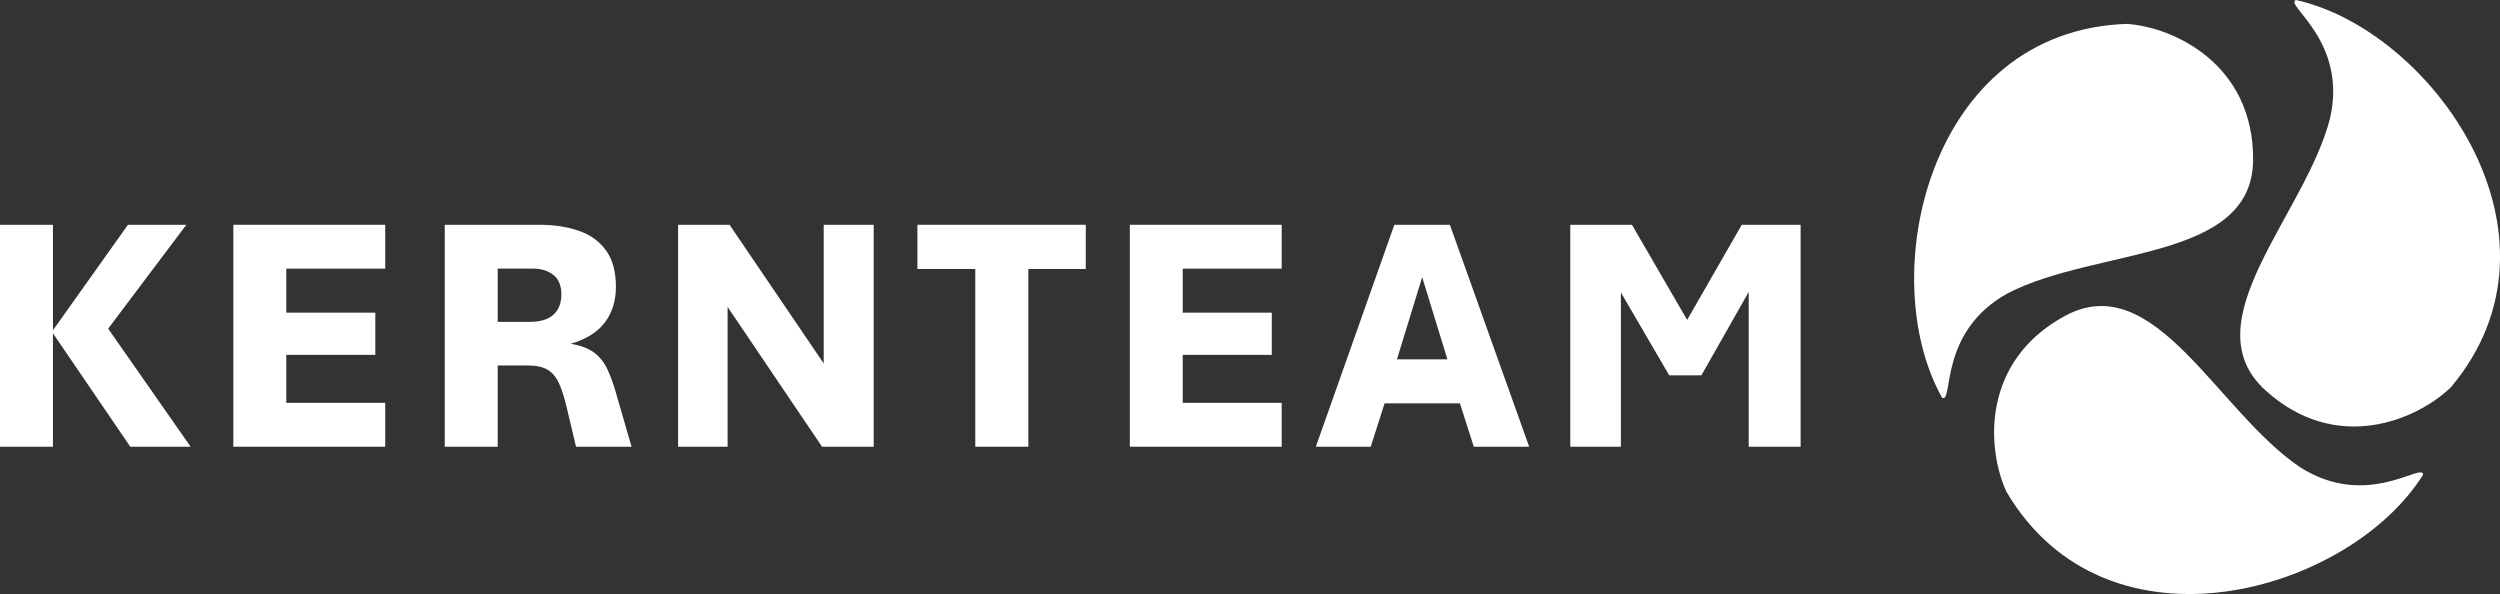
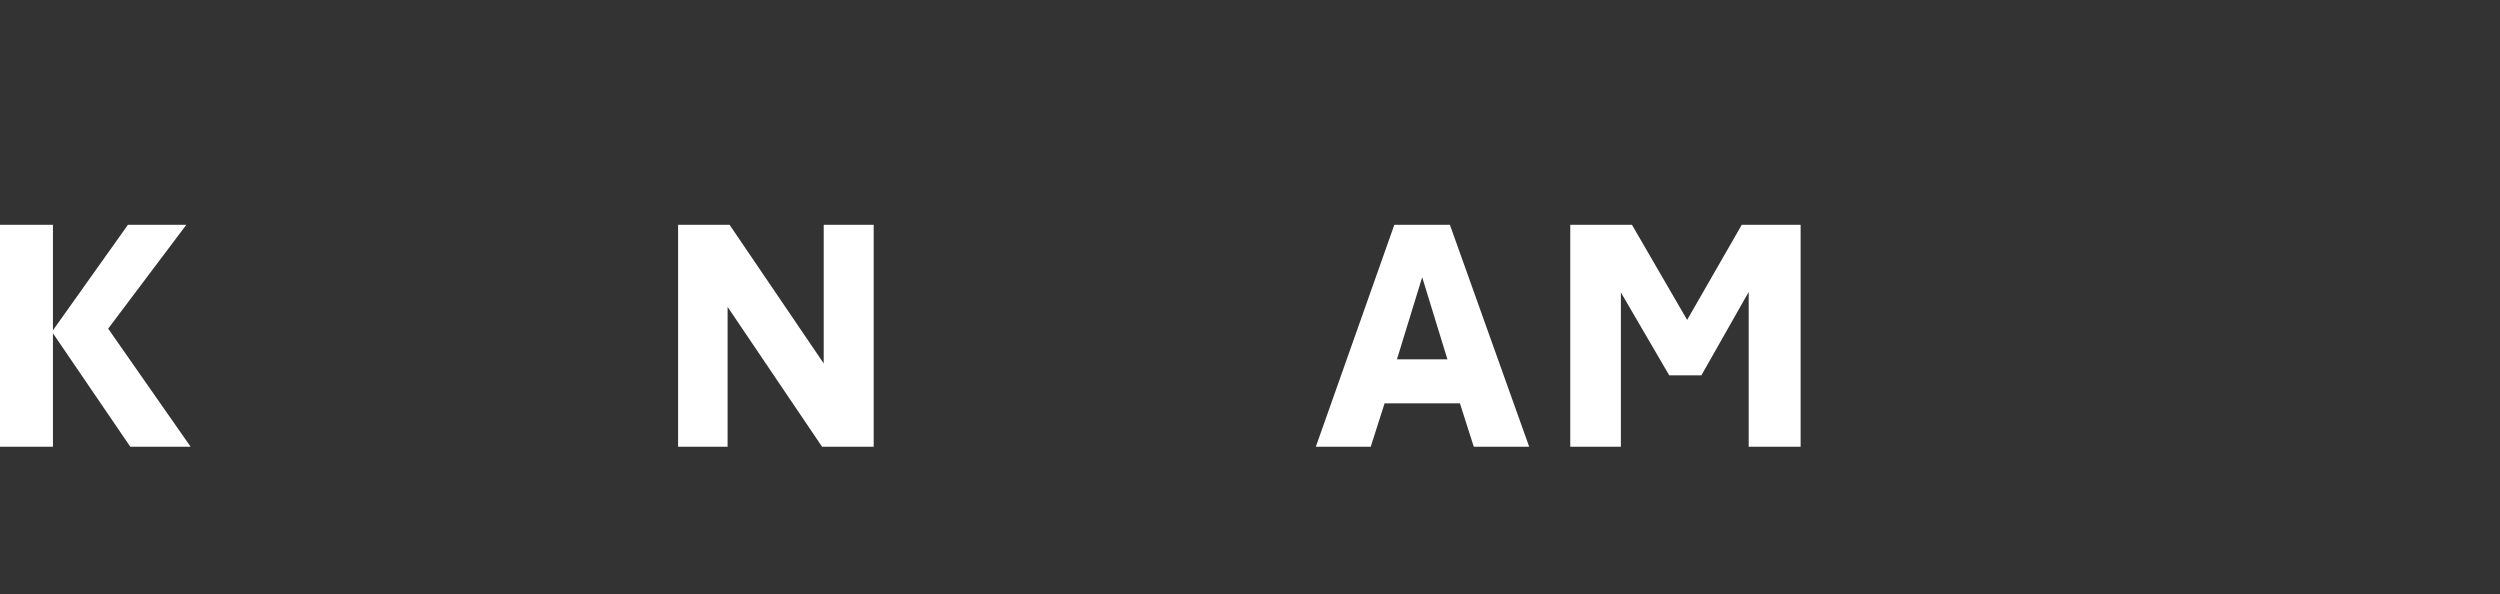
<svg xmlns="http://www.w3.org/2000/svg" id="Layer_1" viewBox="0 0 537.87 127.8">
  <rect x="0" y="0" width="537.87" height="127.8" fill="#333333" stroke="none" />
  <defs>
    <style>.cls-1{clip-path:url(#clippath);}.cls-2{fill:none;}.cls-2,.cls-3{stroke-width:0px;}.cls-4{clip-path:url(#clippath-1);}.cls-3{fill:#fff;}</style>
    <clipPath id="clippath">
      <rect class="cls-2" width="537.87" height="127.8" />
    </clipPath>
    <clipPath id="clippath-1">
-       <rect class="cls-2" width="537.87" height="127.8" />
-     </clipPath>
+       </clipPath>
  </defs>
  <polygon class="cls-3" points="27.53 48.36 11.39 71.06 11.39 48.36 0 48.36 0 96.11 11.39 96.11 11.39 71.7 28.03 96.11 41.01 96.11 23.27 70.71 40.09 48.36 27.53 48.36" />
-   <polygon class="cls-3" points="50.2 96.11 50.2 48.36 82.88 48.36 82.88 57.8 61.59 57.8 61.59 67.27 80.75 67.27 80.75 76.35 61.59 76.35 61.59 86.67 82.88 86.67 82.88 96.11 50.2 96.11" />
  <g class="cls-1">
-     <path class="cls-3" d="M107.08,69.25h6.92c1.47,0,2.7-.22,3.71-.67,1.01-.45,1.77-1.12,2.29-2,.52-.89.78-1.97.78-3.25,0-1.89-.58-3.29-1.74-4.19-1.16-.9-2.6-1.35-4.33-1.35h-7.63v11.46ZM95.69,96.11v-47.75h20.29c3.19,0,6.03.43,8.51,1.28,2.48.85,4.44,2.25,5.87,4.2,1.43,1.95,2.15,4.58,2.15,7.89,0,3-.8,5.56-2.39,7.66-1.6,2.1-4.05,3.63-7.36,4.58,2.11.33,3.77.95,5,1.85,1.23.9,2.21,2.12,2.94,3.67.73,1.55,1.41,3.46,2.02,5.73l3.16,10.89h-11.95l-2.02-8.51c-.5-2.13-1.05-3.85-1.65-5.16-.6-1.31-1.42-2.28-2.45-2.89-1.03-.62-2.47-.92-4.31-.92h-6.42v17.49h-11.39Z" />
-   </g>
+     </g>
  <polygon class="cls-3" points="145.89 96.11 145.89 48.36 156.96 48.36 177.22 78.19 177.22 48.36 187.97 48.36 187.97 96.11 176.86 96.11 156.54 66.03 156.54 96.11 145.89 96.11" />
-   <polygon class="cls-3" points="209.83 96.11 209.83 57.87 197.38 57.87 197.38 48.36 233.6 48.36 233.6 57.87 221.25 57.87 221.25 96.11 209.83 96.11" />
-   <polygon class="cls-3" points="243.08 96.11 243.08 48.36 275.75 48.36 275.75 57.8 254.46 57.8 254.46 67.27 273.62 67.27 273.62 76.35 254.46 76.35 254.46 86.67 275.75 86.67 275.75 96.11 243.08 96.11" />
  <path class="cls-3" d="M300.55,77.31h10.86l-5.43-17.67-5.43,17.67ZM283.1,96.11l16.89-47.75h11.95l17.06,47.75h-11.92l-2.98-9.33h-16.21l-2.98,9.33h-11.81Z" />
  <polygon class="cls-3" points="337.84 96.11 337.84 48.36 351.11 48.36 365.27 72.77 360.72 72.77 374.74 48.36 387.4 48.36 387.4 96.11 376.23 96.11 376.23 53.68 381.41 53.68 366.05 80.75 359.13 80.75 343.34 53.68 348.73 53.68 348.73 96.11 337.84 96.11" />
  <g class="cls-4">
    <path class="cls-3" d="M493.97,0c29.15,6.45,60.87,50.52,33.36,83.29-7.44,7.21-24.77,14.43-39.91.7-16.23-14.72,8.51-37.68,13.88-58.51C505.14,8.76,491.38,1.07,493.97,0" />
    <path class="cls-3" d="M417.85,85.58c-14.66-26.01-3.02-79.04,39.74-80.44,10.33.73,27.28,8.81,27.16,29.25-.12,21.9-33.73,18.82-52.83,28.73-15.01,8.3-11.56,23.68-14.08,22.46" />
    <path class="cls-3" d="M521.33,102.12c-15.8,25.33-67.92,40.54-89.65,3.68-4.32-9.42-5.35-28.16,12.65-37.86,19.28-10.39,32.69,20.58,50.54,32.59,14.48,9.2,26.32-1.2,26.46,1.59" />
  </g>
</svg>